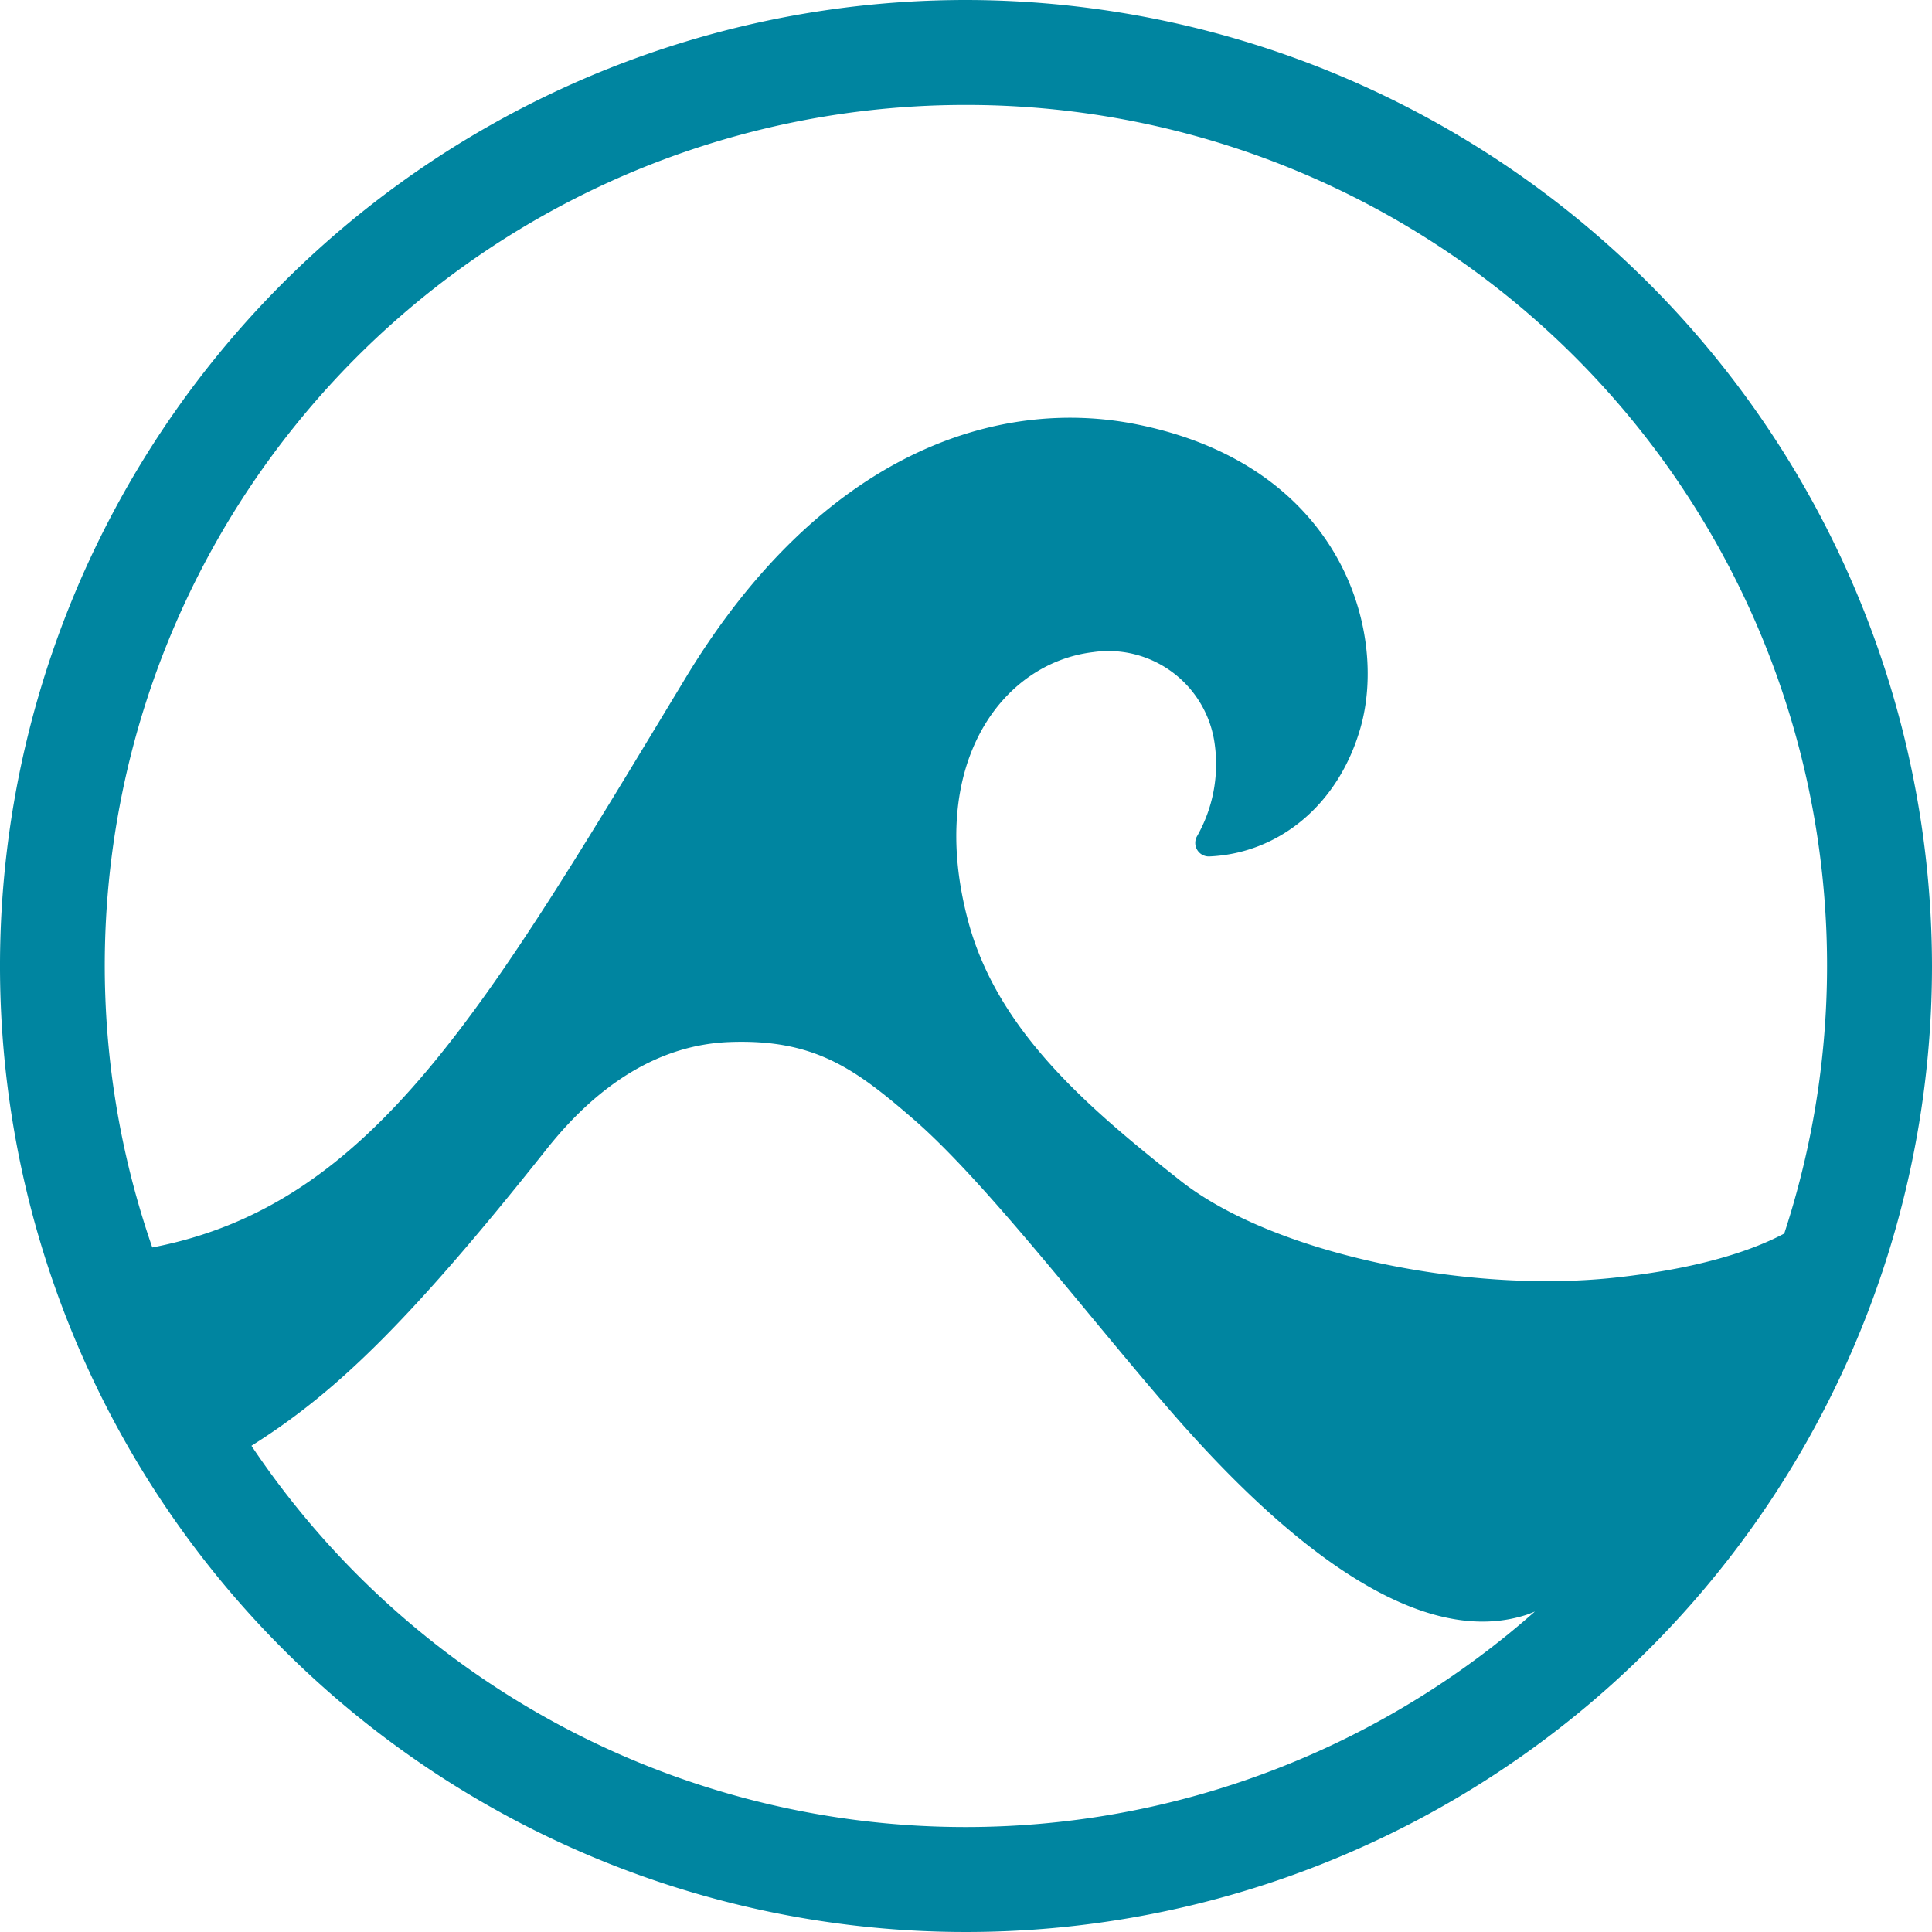
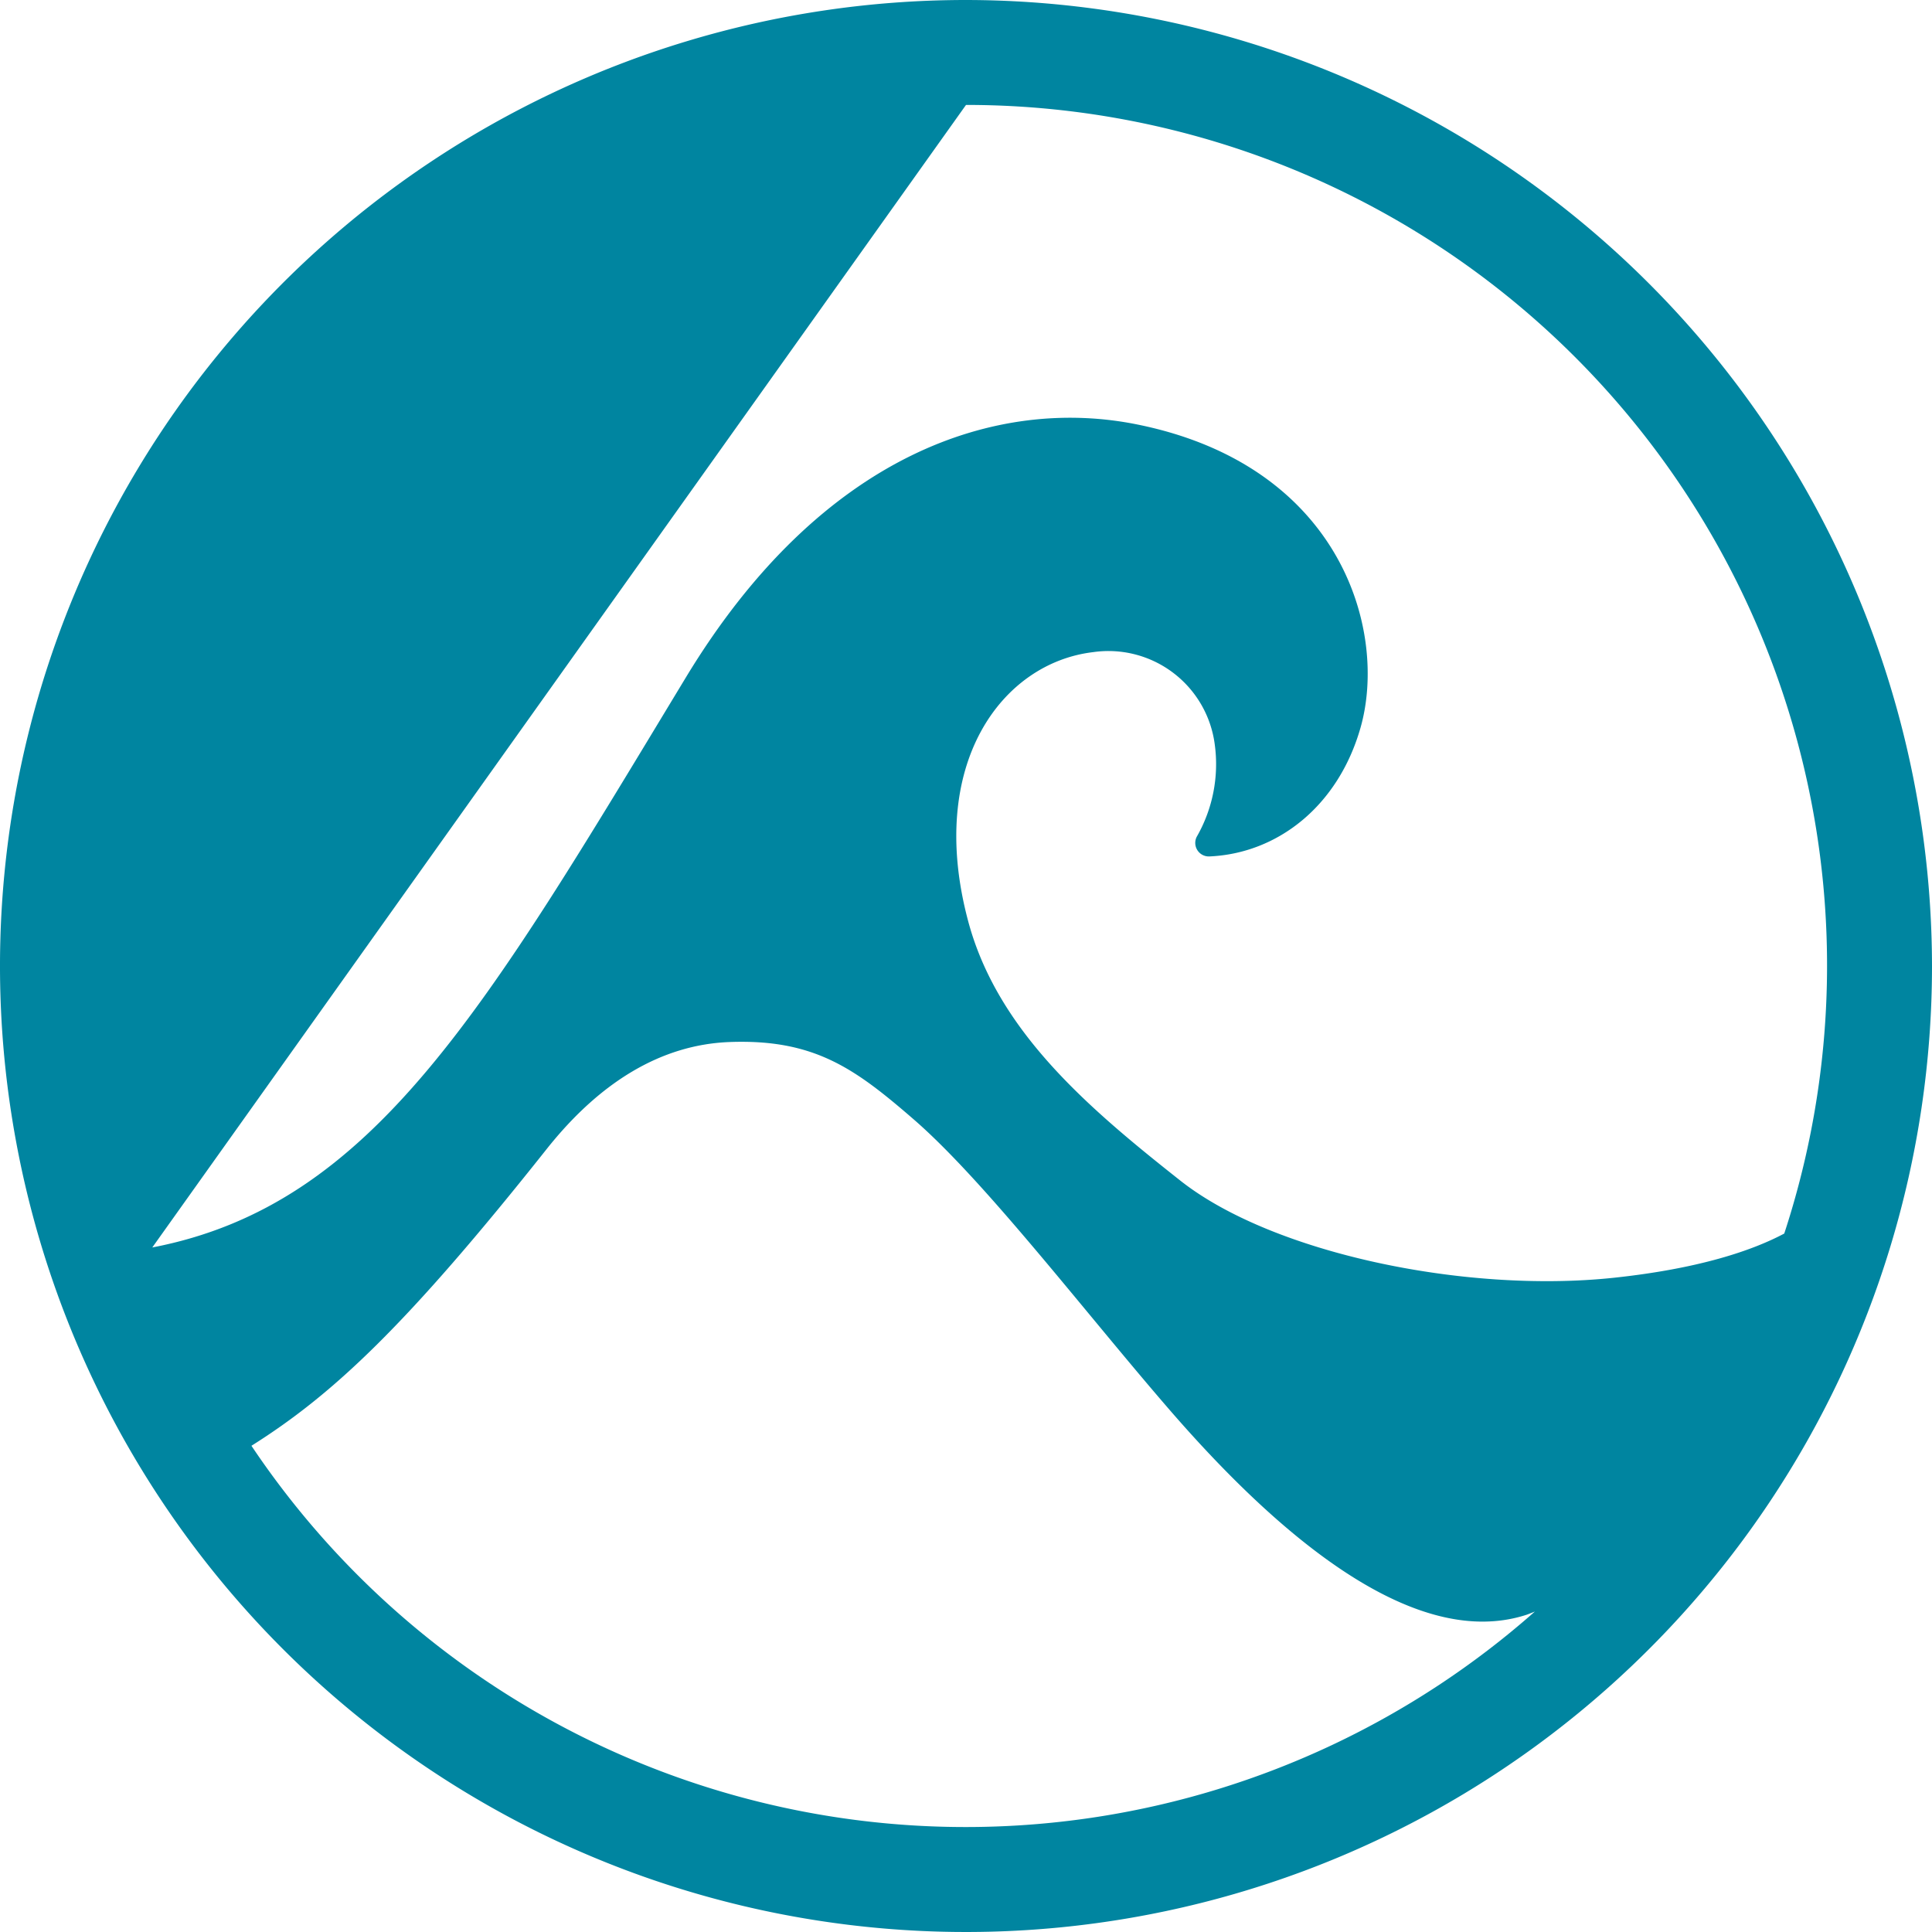
<svg xmlns="http://www.w3.org/2000/svg" width="204" height="204" data-name="Laag 1" version="1.1" viewBox="0 0 204 204">
  <defs>
    <style>.cls-1,.cls-2{fill:#0085a0;}.cls-2{font-size:28px;font-family:FilsonSoftMedium, Filson Soft;}</style>
  </defs>
  <title>Logo_Leviy_Logo_Blauw-2_Groot</title>
-   <path class="cls-1" d="m102 0a102 102 0 1 0 102 102 102.12 102.12 0 0 0-102-102zm0 11.08a90.87 90.87 0 0 1 86.4 119.17c-3.38 1.8-9 3.71-18 4.67-15.75 1.67-36.1-2.62-45.77-10.26s-19.29-15.77-22.4-27.39c-4.43-16.57 3.56-27.27 13.19-28.41a11.32 11.32 0 0 1 12.85 9.78 15.39 15.39 0 0 1-1.91 9.72 1.43 1.43 0 0 0 1.36 2.07c7.18-0.32 13.58-5.31 15.94-13.6 2.89-10.16-2-27.63-23.53-32-14.71-3-33.31 2.91-47.72 26.72-21.24 35.1-33 55.68-56.33 60.17a90.86 90.86 0 0 1 85.92-120.64zm-75.45 141.58c8.59-5.41 16.32-12.62 31.18-31.34 5.64-7.1 12.11-11 19.25-11.29 9-0.35 13.3 2.8 19.48 8.15 7.42 6.42 17.82 20 26.59 30.17 10.15 11.81 25.41 26.3 38.15 22.15 0 0 0.32-0.11 0.87-0.34a90.76 90.76 0 0 1-135.52-17.5z" fill="#0085a0" />
+   <path class="cls-1" d="m102 0a102 102 0 1 0 102 102 102.12 102.12 0 0 0-102-102zm0 11.08a90.87 90.87 0 0 1 86.4 119.17c-3.38 1.8-9 3.71-18 4.67-15.75 1.67-36.1-2.62-45.77-10.26s-19.29-15.77-22.4-27.39c-4.43-16.57 3.56-27.27 13.19-28.41a11.32 11.32 0 0 1 12.85 9.78 15.39 15.39 0 0 1-1.91 9.72 1.43 1.43 0 0 0 1.36 2.07c7.18-0.32 13.58-5.31 15.94-13.6 2.89-10.16-2-27.63-23.53-32-14.71-3-33.31 2.91-47.72 26.72-21.24 35.1-33 55.68-56.33 60.17zm-75.45 141.58c8.59-5.41 16.32-12.62 31.18-31.34 5.64-7.1 12.11-11 19.25-11.29 9-0.35 13.3 2.8 19.48 8.15 7.42 6.42 17.82 20 26.59 30.17 10.15 11.81 25.41 26.3 38.15 22.15 0 0 0.32-0.11 0.87-0.34a90.76 90.76 0 0 1-135.52-17.5z" fill="#0085a0" />
</svg>